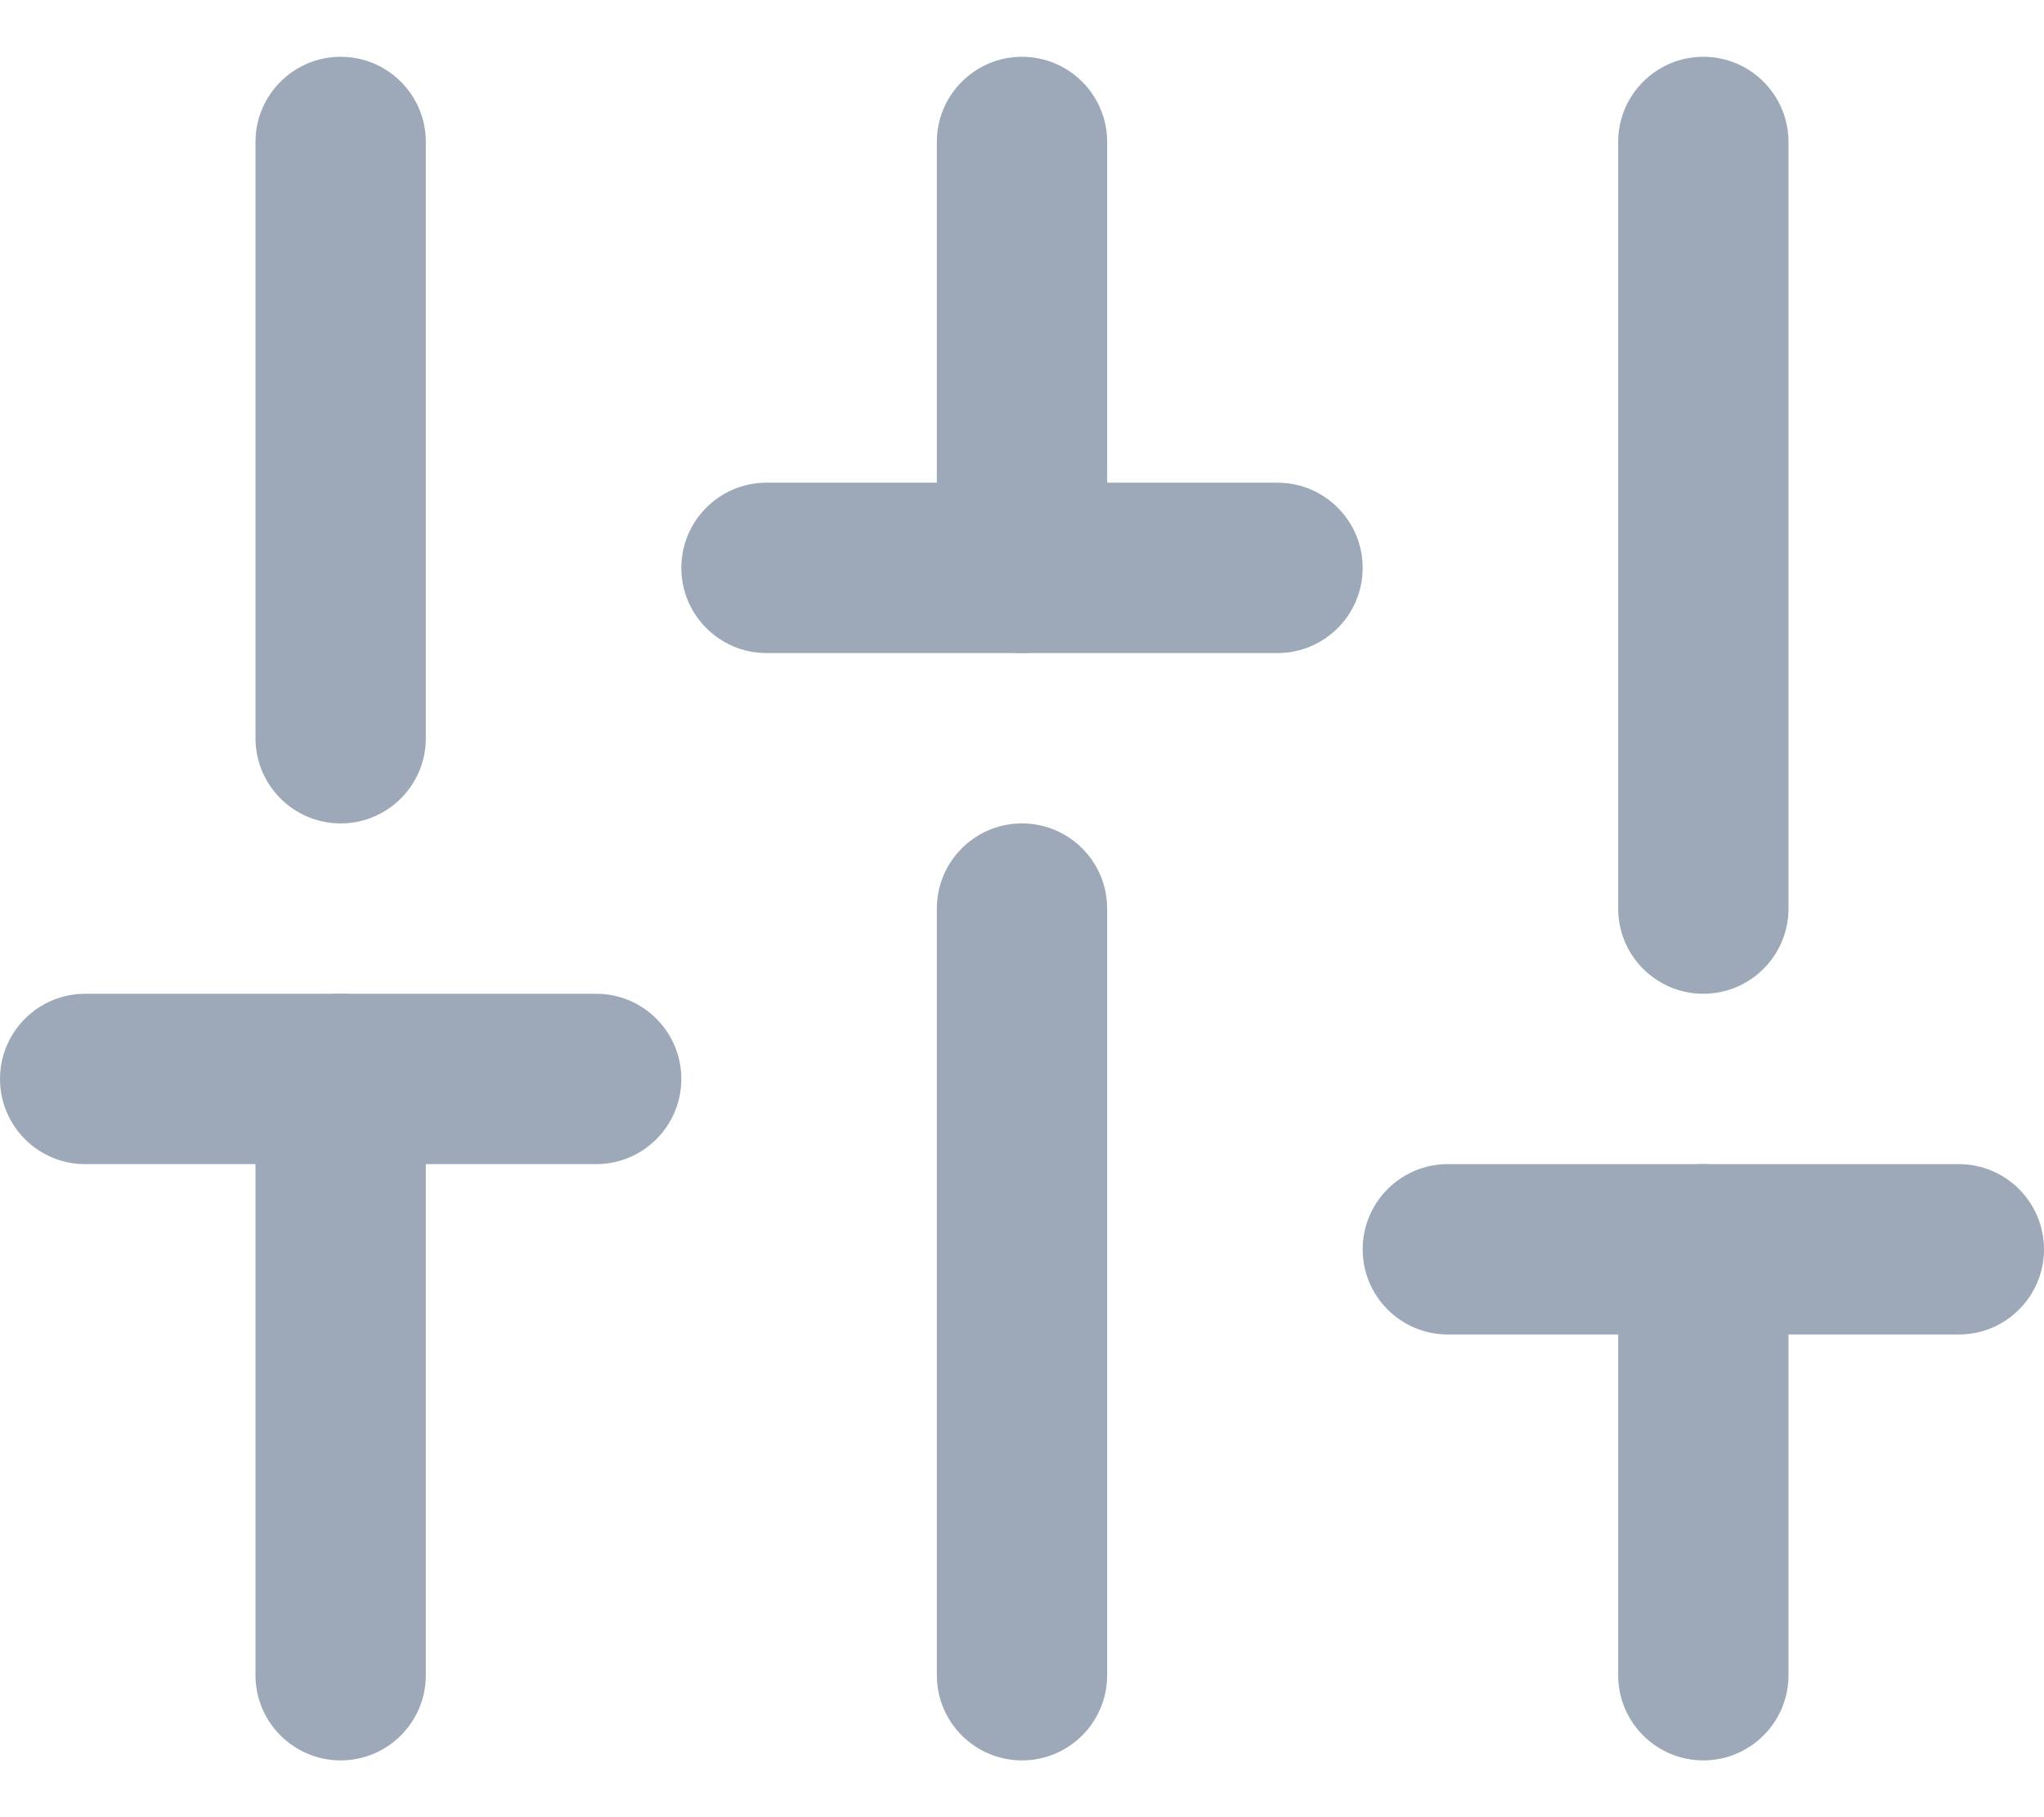
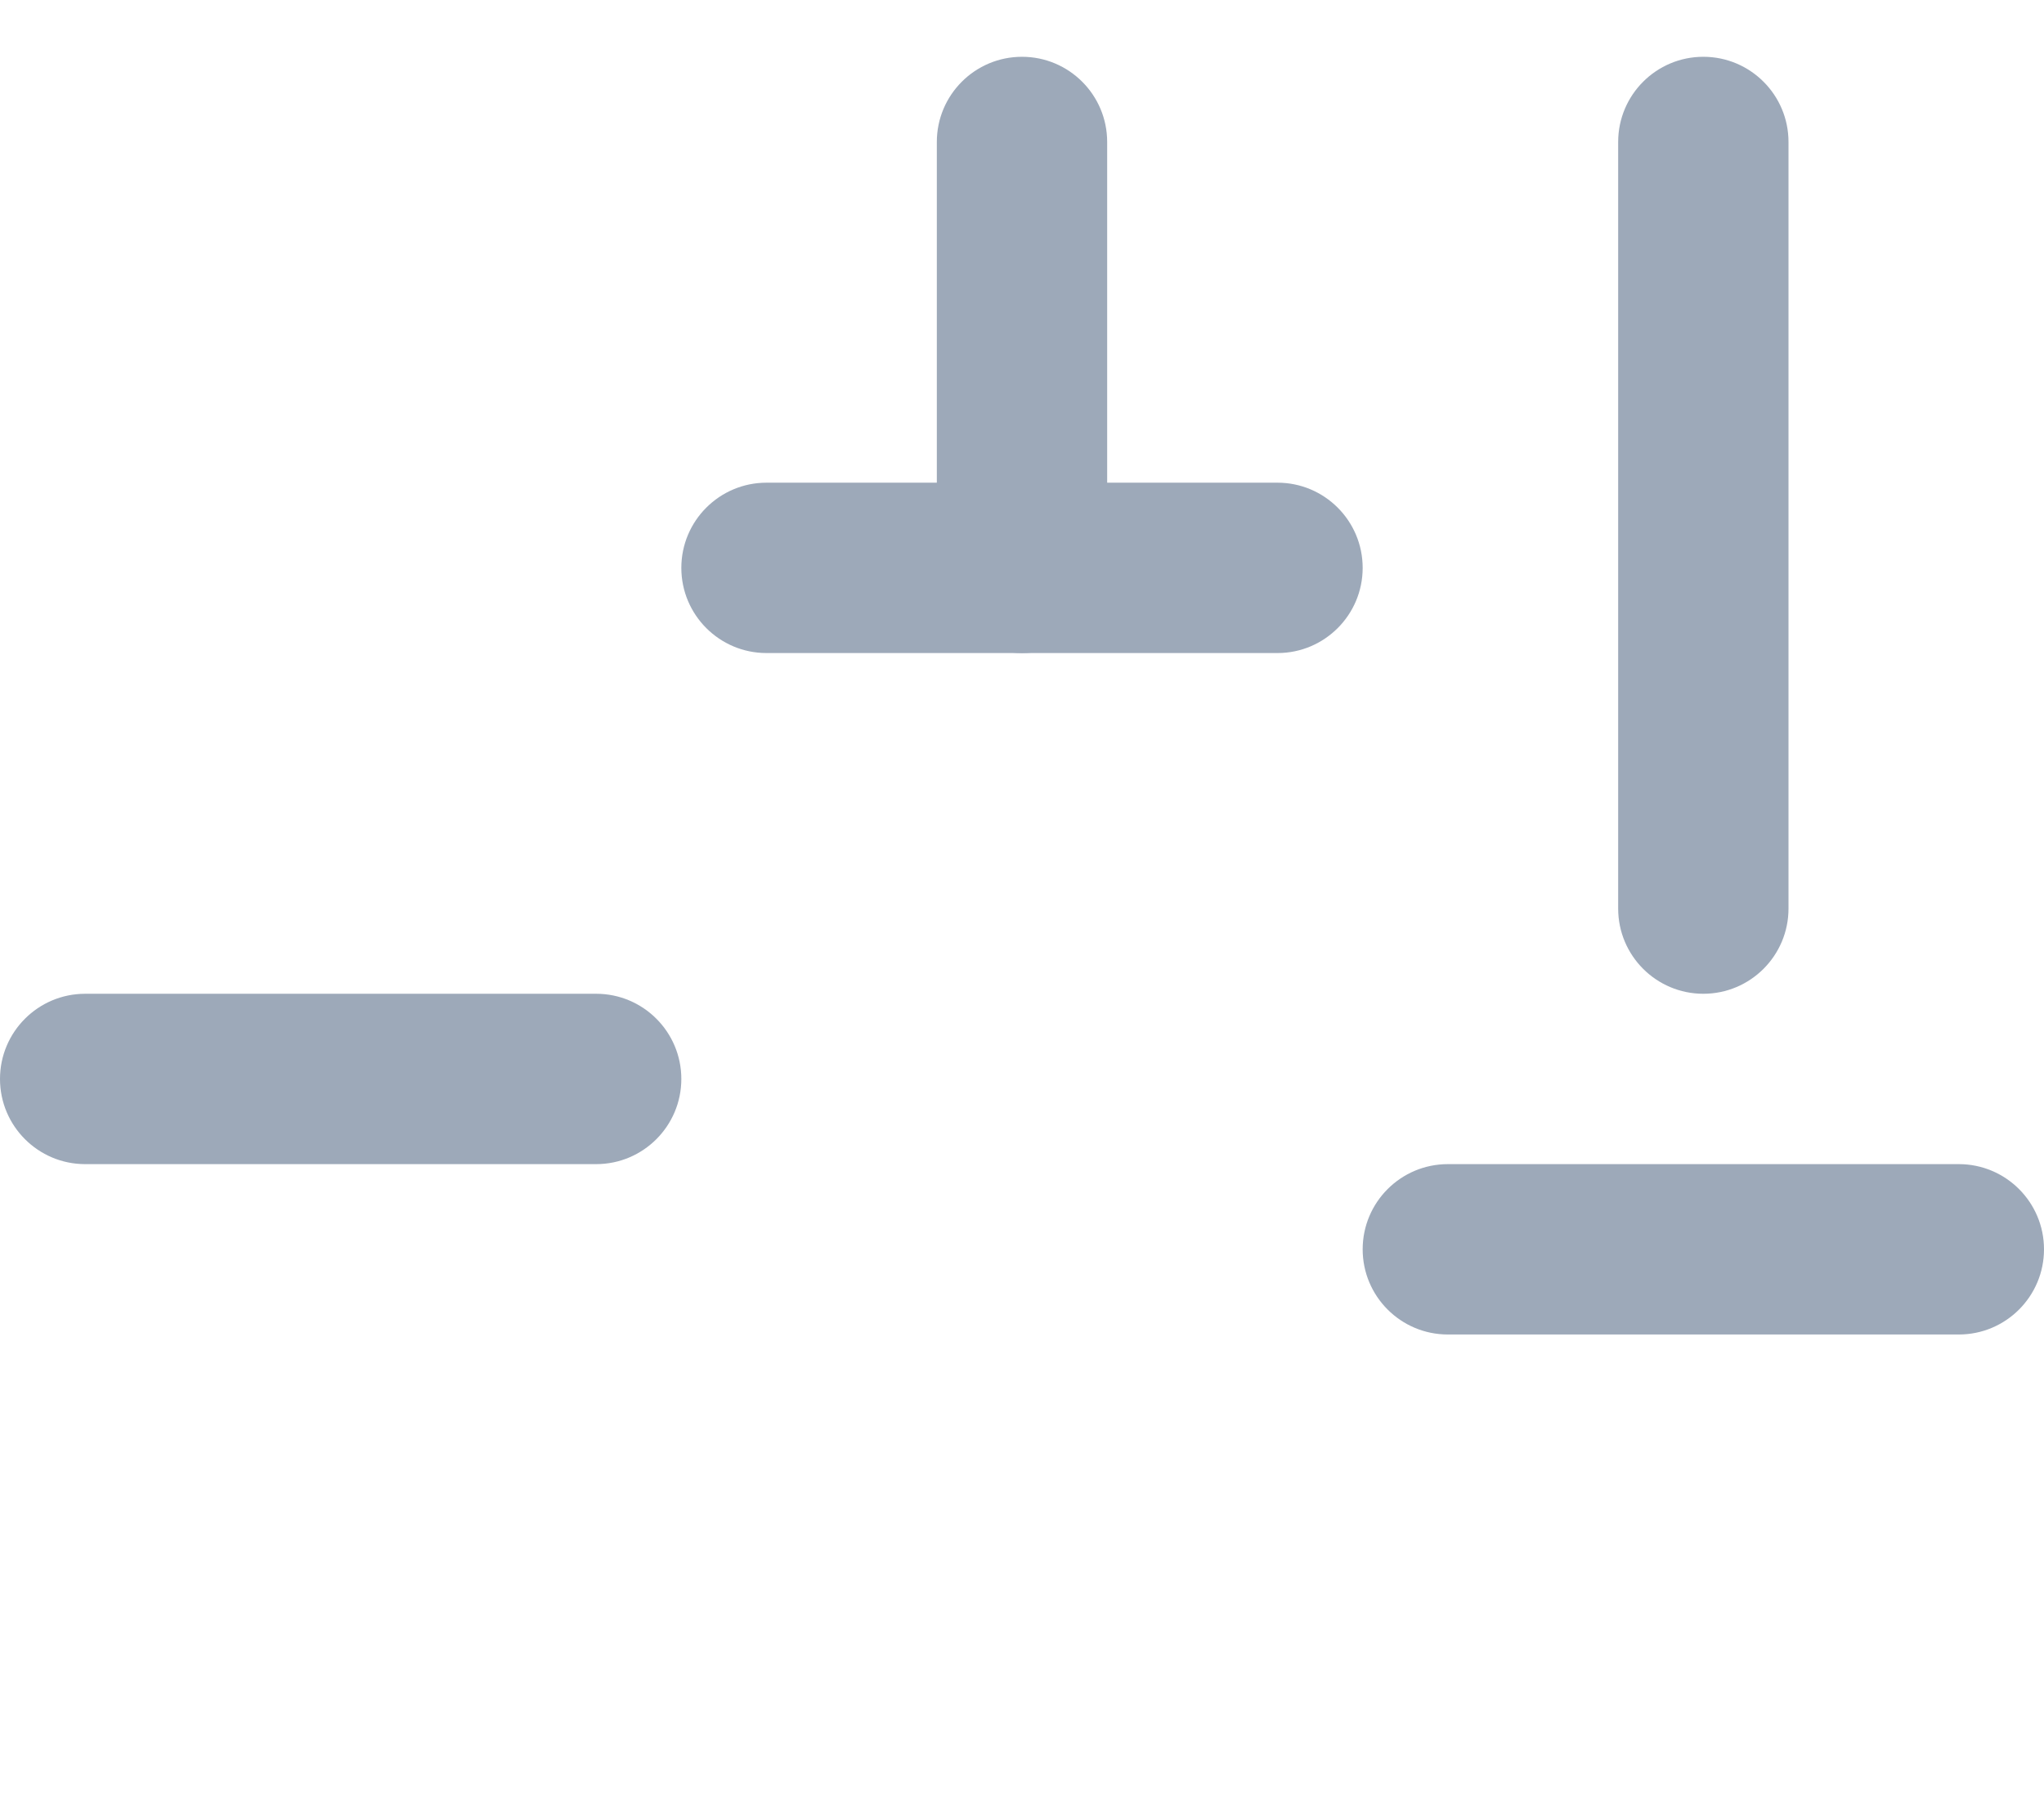
<svg xmlns="http://www.w3.org/2000/svg" width="18" height="16" viewBox="0 0 18 16" fill="none">
-   <path fill-rule="evenodd" clip-rule="evenodd" d="M3 8.75C3.414 8.75 3.75 9.086 3.75 9.5V14.75C3.75 15.164 3.414 15.5 3 15.5C2.586 15.5 2.25 15.164 2.25 14.75V9.5C2.25 9.086 2.586 8.75 3 8.75Z" fill="#9DA9B9" />
-   <path fill-rule="evenodd" clip-rule="evenodd" d="M3 0.5C3.414 0.5 3.75 0.836 3.75 1.25V6.5C3.75 6.914 3.414 7.25 3 7.25C2.586 7.25 2.25 6.914 2.25 6.5V1.25C2.25 0.836 2.586 0.5 3 0.5Z" fill="#9DA9B9" />
-   <path fill-rule="evenodd" clip-rule="evenodd" d="M9 7.25C9.414 7.25 9.75 7.586 9.75 8V14.75C9.75 15.164 9.414 15.5 9 15.5C8.586 15.5 8.25 15.164 8.25 14.75V8C8.25 7.586 8.586 7.25 9 7.25Z" fill="#9DA9B9" />
  <path fill-rule="evenodd" clip-rule="evenodd" d="M9 0.5C9.414 0.5 9.75 0.836 9.75 1.25V5C9.75 5.414 9.414 5.75 9 5.75C8.586 5.75 8.25 5.414 8.25 5V1.25C8.25 0.836 8.586 0.5 9 0.5Z" fill="#9DA9B9" />
-   <path fill-rule="evenodd" clip-rule="evenodd" d="M15 10.25C15.414 10.25 15.75 10.586 15.75 11V14.75C15.75 15.164 15.414 15.5 15 15.5C14.586 15.5 14.25 15.164 14.25 14.75V11C14.25 10.586 14.586 10.25 15 10.25Z" fill="#9DA9B9" />
  <path fill-rule="evenodd" clip-rule="evenodd" d="M15 0.5C15.414 0.5 15.75 0.836 15.75 1.25V8C15.75 8.414 15.414 8.75 15 8.75C14.586 8.75 14.25 8.414 14.25 8V1.25C14.25 0.836 14.586 0.5 15 0.5Z" fill="#9DA9B9" />
  <path fill-rule="evenodd" clip-rule="evenodd" d="M0 9.5C0 9.086 0.336 8.75 0.75 8.75H5.25C5.664 8.75 6 9.086 6 9.5C6 9.914 5.664 10.25 5.25 10.25H0.75C0.336 10.25 0 9.914 0 9.5Z" fill="#9DA9B9" />
  <path fill-rule="evenodd" clip-rule="evenodd" d="M6 5C6 4.586 6.336 4.25 6.75 4.25H11.25C11.664 4.25 12 4.586 12 5C12 5.414 11.664 5.75 11.25 5.75H6.75C6.336 5.75 6 5.414 6 5Z" fill="#9DA9B9" />
  <path fill-rule="evenodd" clip-rule="evenodd" d="M12 11C12 10.586 12.336 10.25 12.75 10.25H17.25C17.664 10.25 18 10.586 18 11C18 11.414 17.664 11.75 17.25 11.75H12.75C12.336 11.75 12 11.414 12 11Z" fill="#9DA9B9" />
</svg>